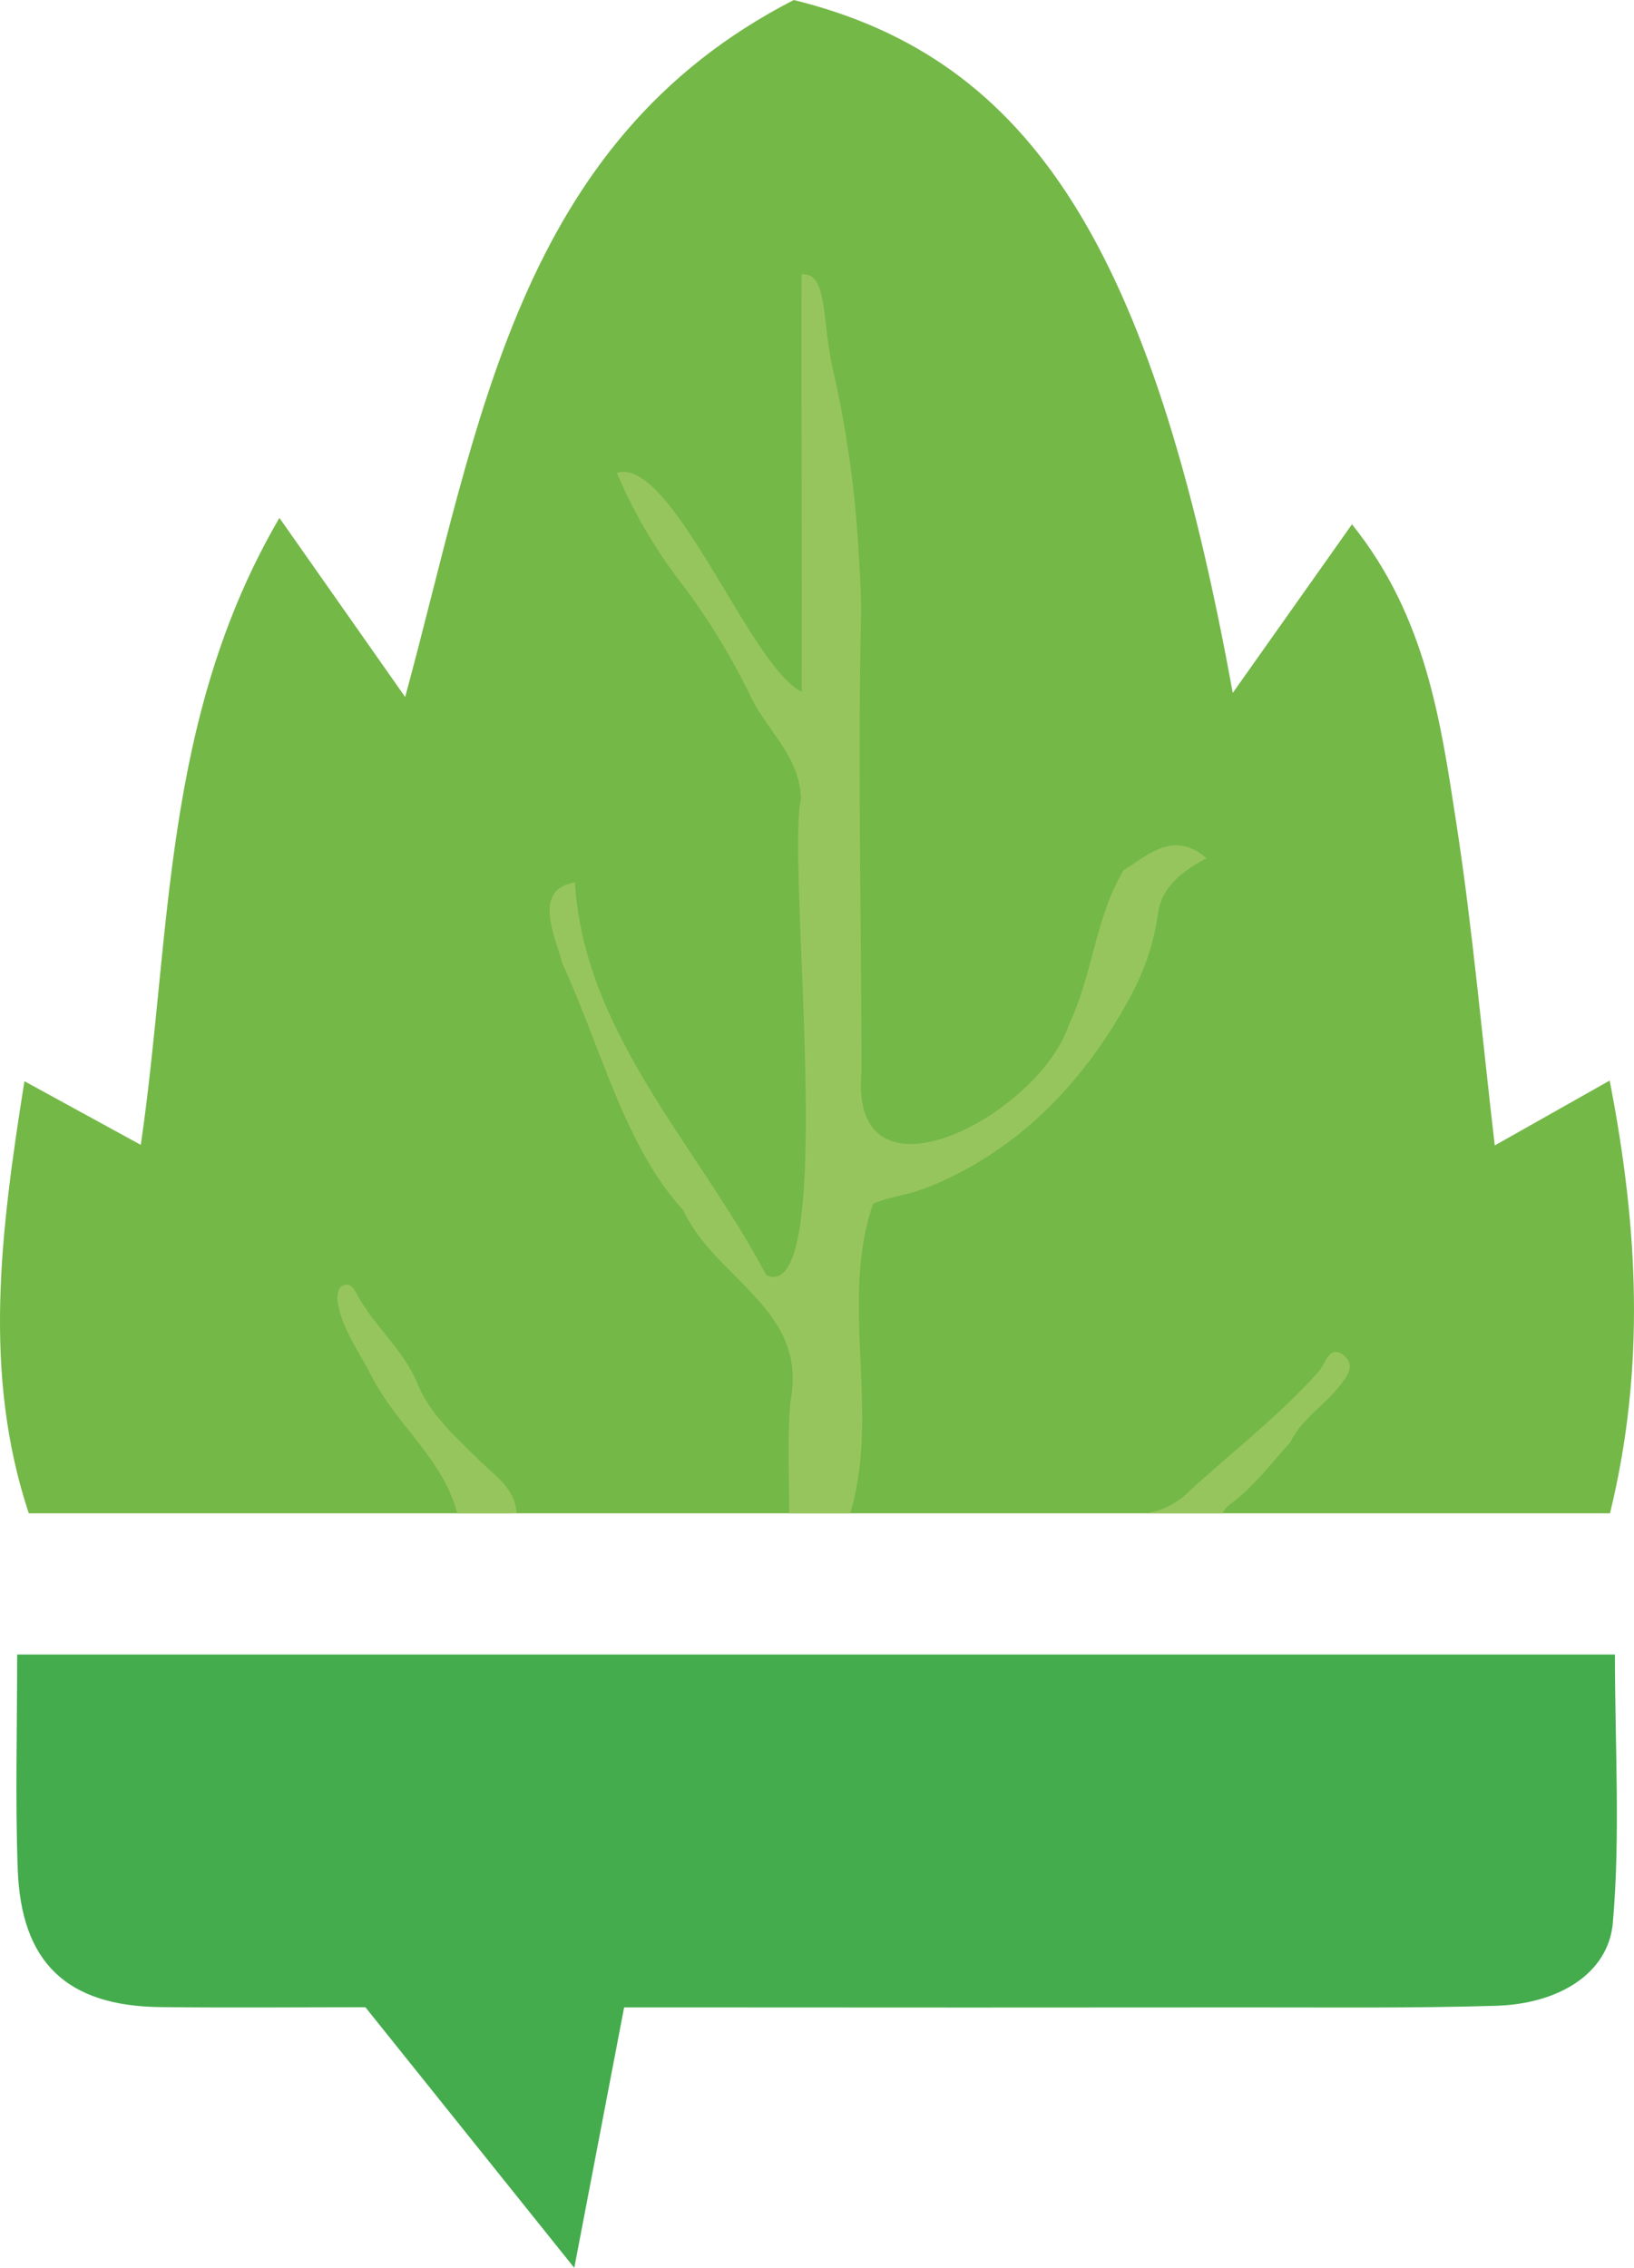
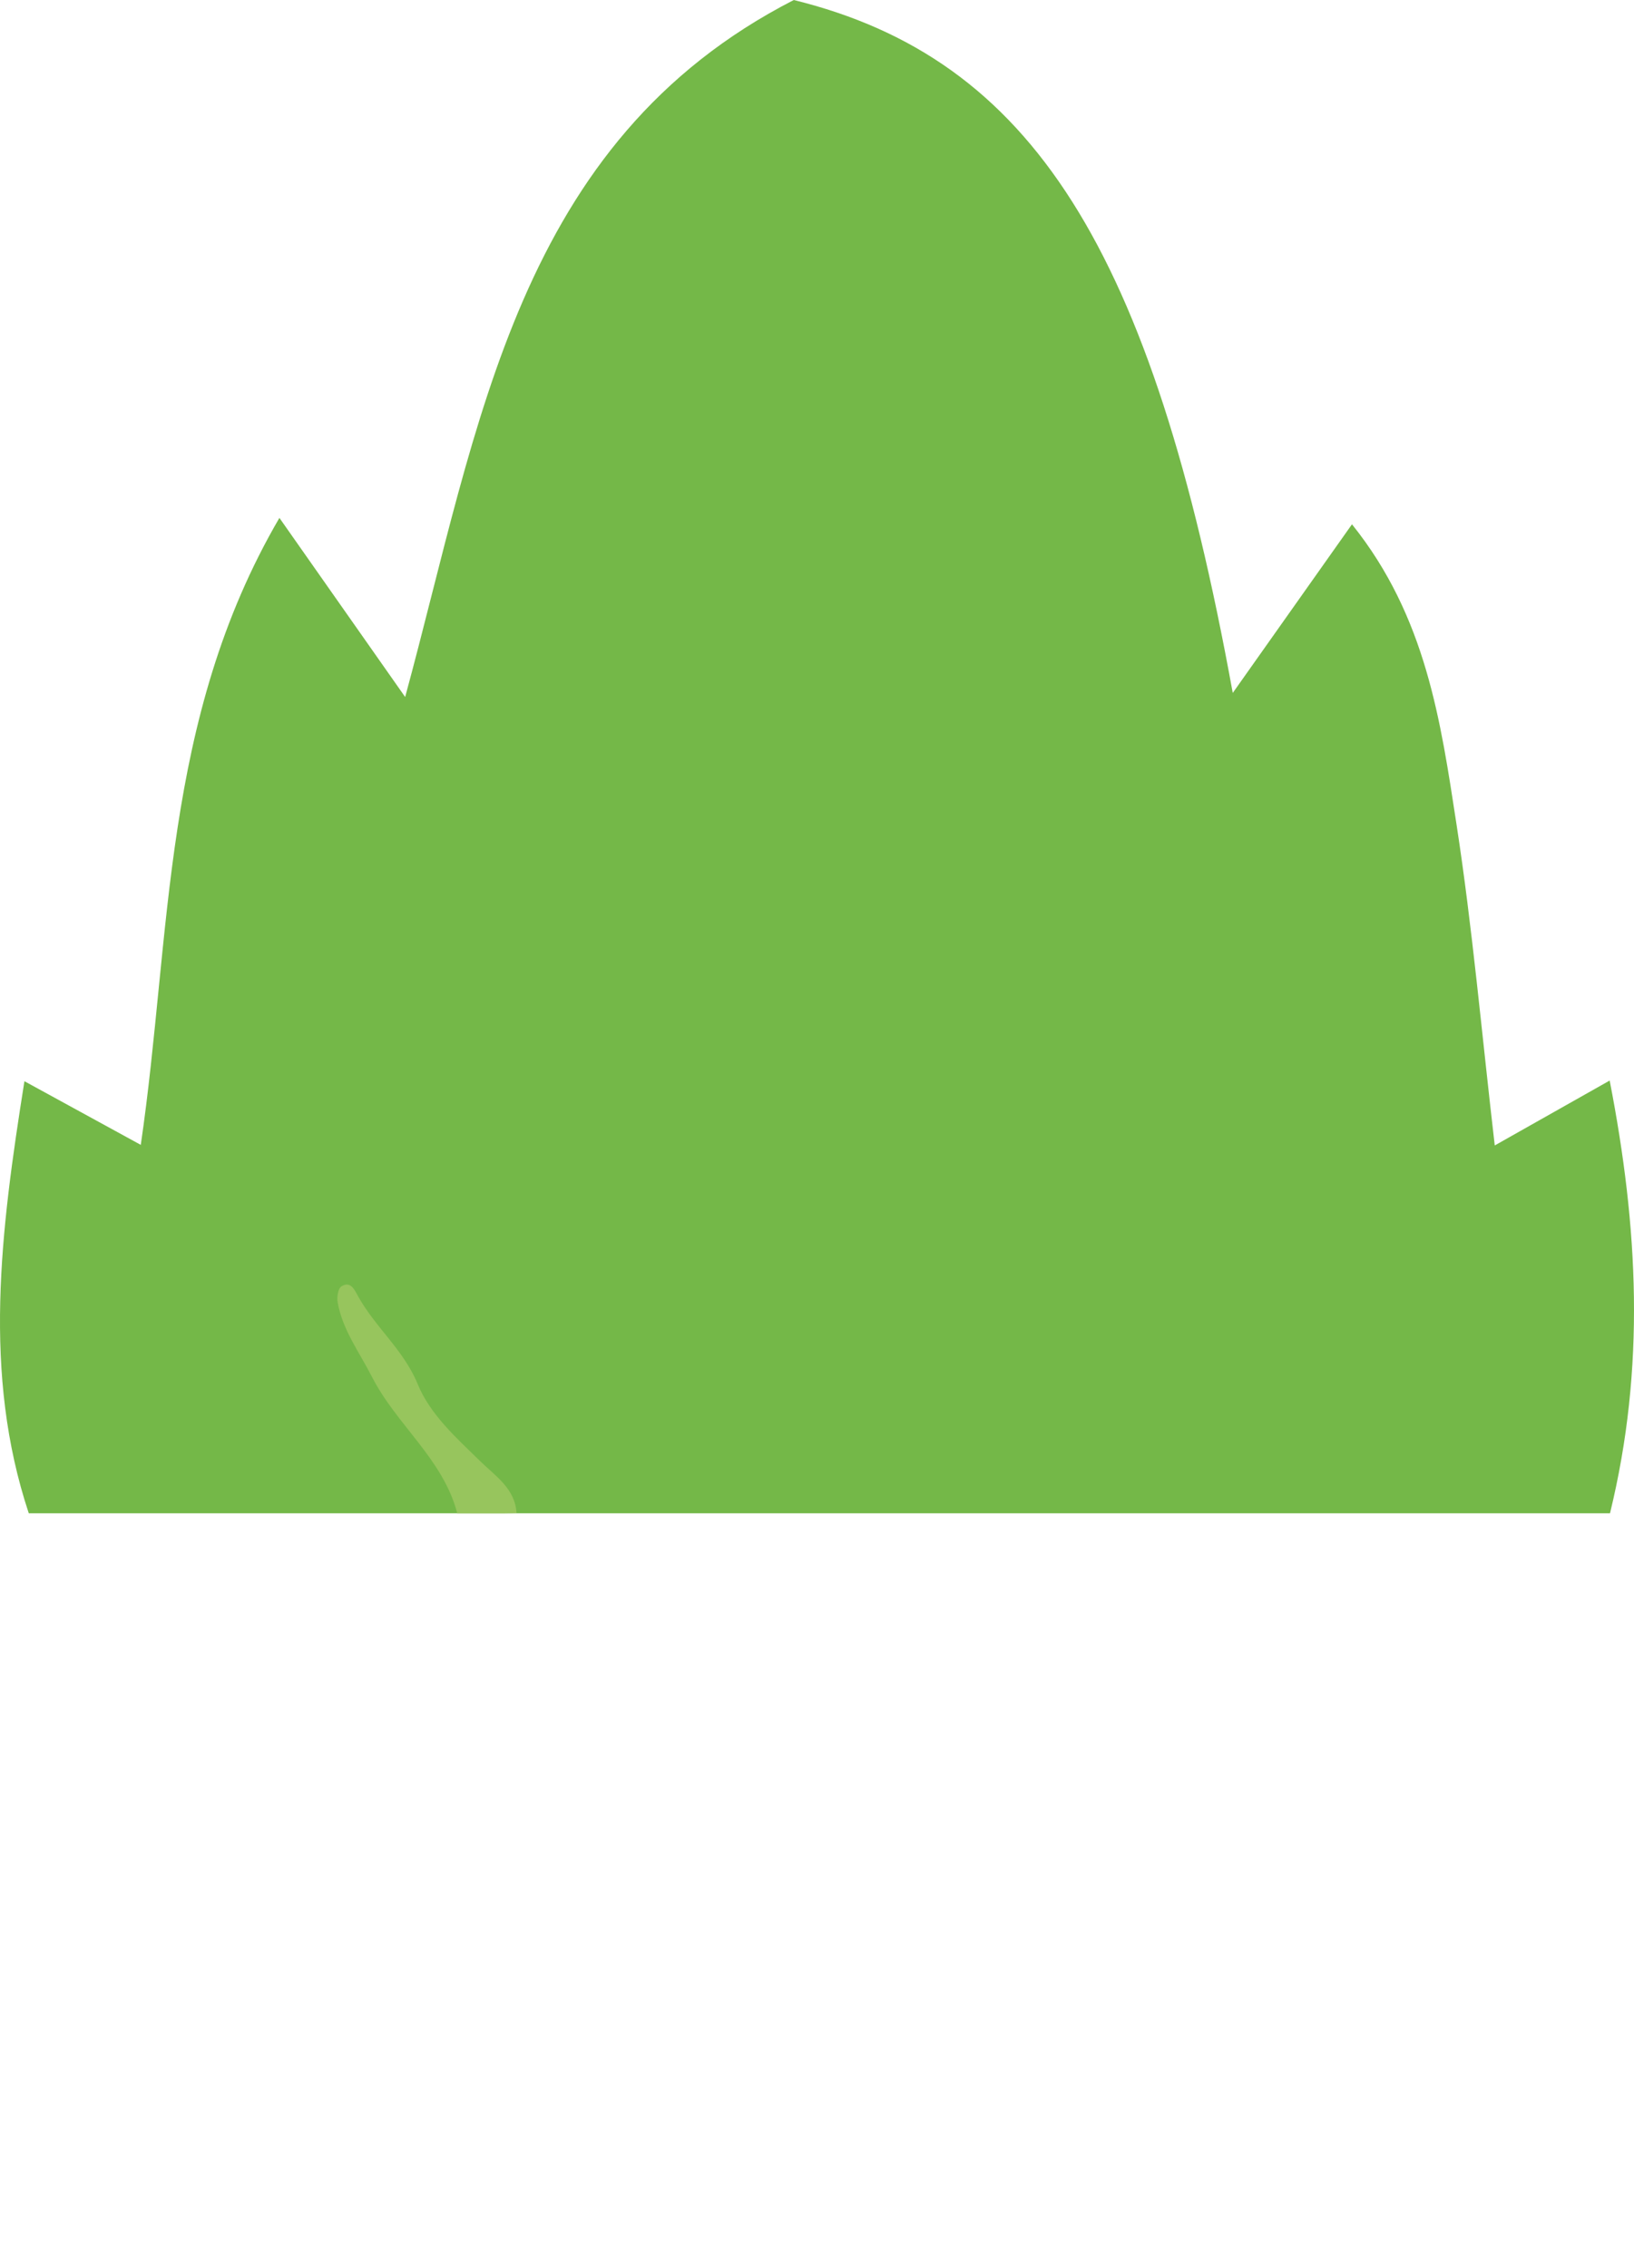
<svg xmlns="http://www.w3.org/2000/svg" width="160" height="222.063" viewBox="0 0 160 222.063">
  <g id="Group_858" data-name="Group 858" transform="translate(-6431.09 -3014.894)">
    <g id="Group_861" data-name="Group 861">
      <path id="Path_459" data-name="Path 459" d="M6588.708,3120.7c2.8,14.4,3.518,28.088.032,42.375H6433.908c-4.542-13.672-2.767-27.594-.426-42.309l11.393,6.233c3.024-20.636,2.051-41.649,13.575-61.393l12.313,17.537c7.241-26.62,10.937-54.341,38.055-68.248,23.3,5.74,35.078,24.324,42.982,67.851l11.674-16.513c7.274,9.058,8.688,19.316,10.237,29.387,1.56,10.139,2.457,20.38,3.744,31.435Z" transform="translate(0 0)" fill="#74b848" />
-       <path id="Path_460" data-name="Path 460" d="M6445.673,4478.116h156.453c0,9.02.544,17.7-.206,26.272-.438,5-5.35,7.932-11.4,8.119-8.161.25-16.335.156-24.5.163q-27.13.024-54.264,0h-6.65c-1.593,8.319-3.068,16.029-4.881,25.5-7.347-9.167-13.687-17.076-20.451-25.517-6.529,0-13.306.065-20.08-.015-9.144-.108-13.633-4.341-13.964-13.495C6445.479,4492.381,6445.673,4485.605,6445.673,4478.116Z" transform="translate(-12.903 -1301.211)" fill="#44ac4d" />
-       <path id="Path_461" data-name="Path 461" d="M6918.431,3324.929c3.851,8.4,6.125,17.94,11.858,24.21,3.165,6.814,12.305,9.729,10.482,18.777-.294,3.611-.1,7.262-.122,10.9h5.98c2.988-9.927-1.074-20.665,2.241-30.3,2.271-.977,3.3-.617,7.01-2.332,8.646-4,14.614-11.045,18.575-18.7a23.784,23.784,0,0,0,2.326-7.456c.379-2.55,2.329-4.075,4.735-5.354-3.167-2.759-5.59-.411-8.123,1.182-2.782,4.684-3.014,10.271-5.348,15.115-2.869,8.822-21.562,18.748-20.307,4.559-.009-14.724-.372-29.451-.051-44.172.056-2.55-.125-4.765-.232-6.695a105.921,105.921,0,0,0-2.482-17.685c-1.187-5.218-.489-9.661-3.1-9.479-.034,13.625.05,27.248.006,40.871-5.059-2.451-12.7-23.11-18.1-21.433a49.567,49.567,0,0,0,6.563,11.121,66.118,66.118,0,0,1,6.589,10.862c1.609,3.307,4.779,5.8,4.887,9.936-1.491,6.218,3.748,49.842-3.409,46.635-6.609-12.545-17.845-23.684-18.731-38.447C6915.426,3317.728,6917.809,3322.448,6918.431,3324.929Z" transform="translate(-432.292 -215.739)" fill="#97c55d" />
      <path id="Path_462" data-name="Path 462" d="M6732.8,4159.913c2.4,4.72,6.976,8.056,8.362,13.38h4.64l1.165-.02c-.143-2.41-2.064-3.618-3.542-5.067-2.348-2.3-4.9-4.557-6.137-7.563-1.378-3.367-4.187-5.585-5.859-8.645-.351-.64-.739-1.482-1.616-.92-.332.214-.45,1.069-.36,1.576C6729.938,4155.355,6731.583,4157.527,6732.8,4159.913Z" transform="translate(-265.298 -1010.219)" fill="#97c55d" />
-       <path id="Path_463" data-name="Path 463" d="M7452.34,4226.224a2.418,2.418,0,0,1,.884-.991c2.254-1.714,3.874-3.929,5.745-5.95,1.007-2.156,3.044-3.41,4.515-5.161.872-1.04,2.058-2.367.637-3.422-1.35-1-1.713.908-2.38,1.654-3.9,4.37-8.555,7.91-12.831,11.865a7.4,7.4,0,0,1-4.042,2Z" transform="translate(-901.53 -1063.151)" fill="#97c55d" />
    </g>
  </g>
</svg>